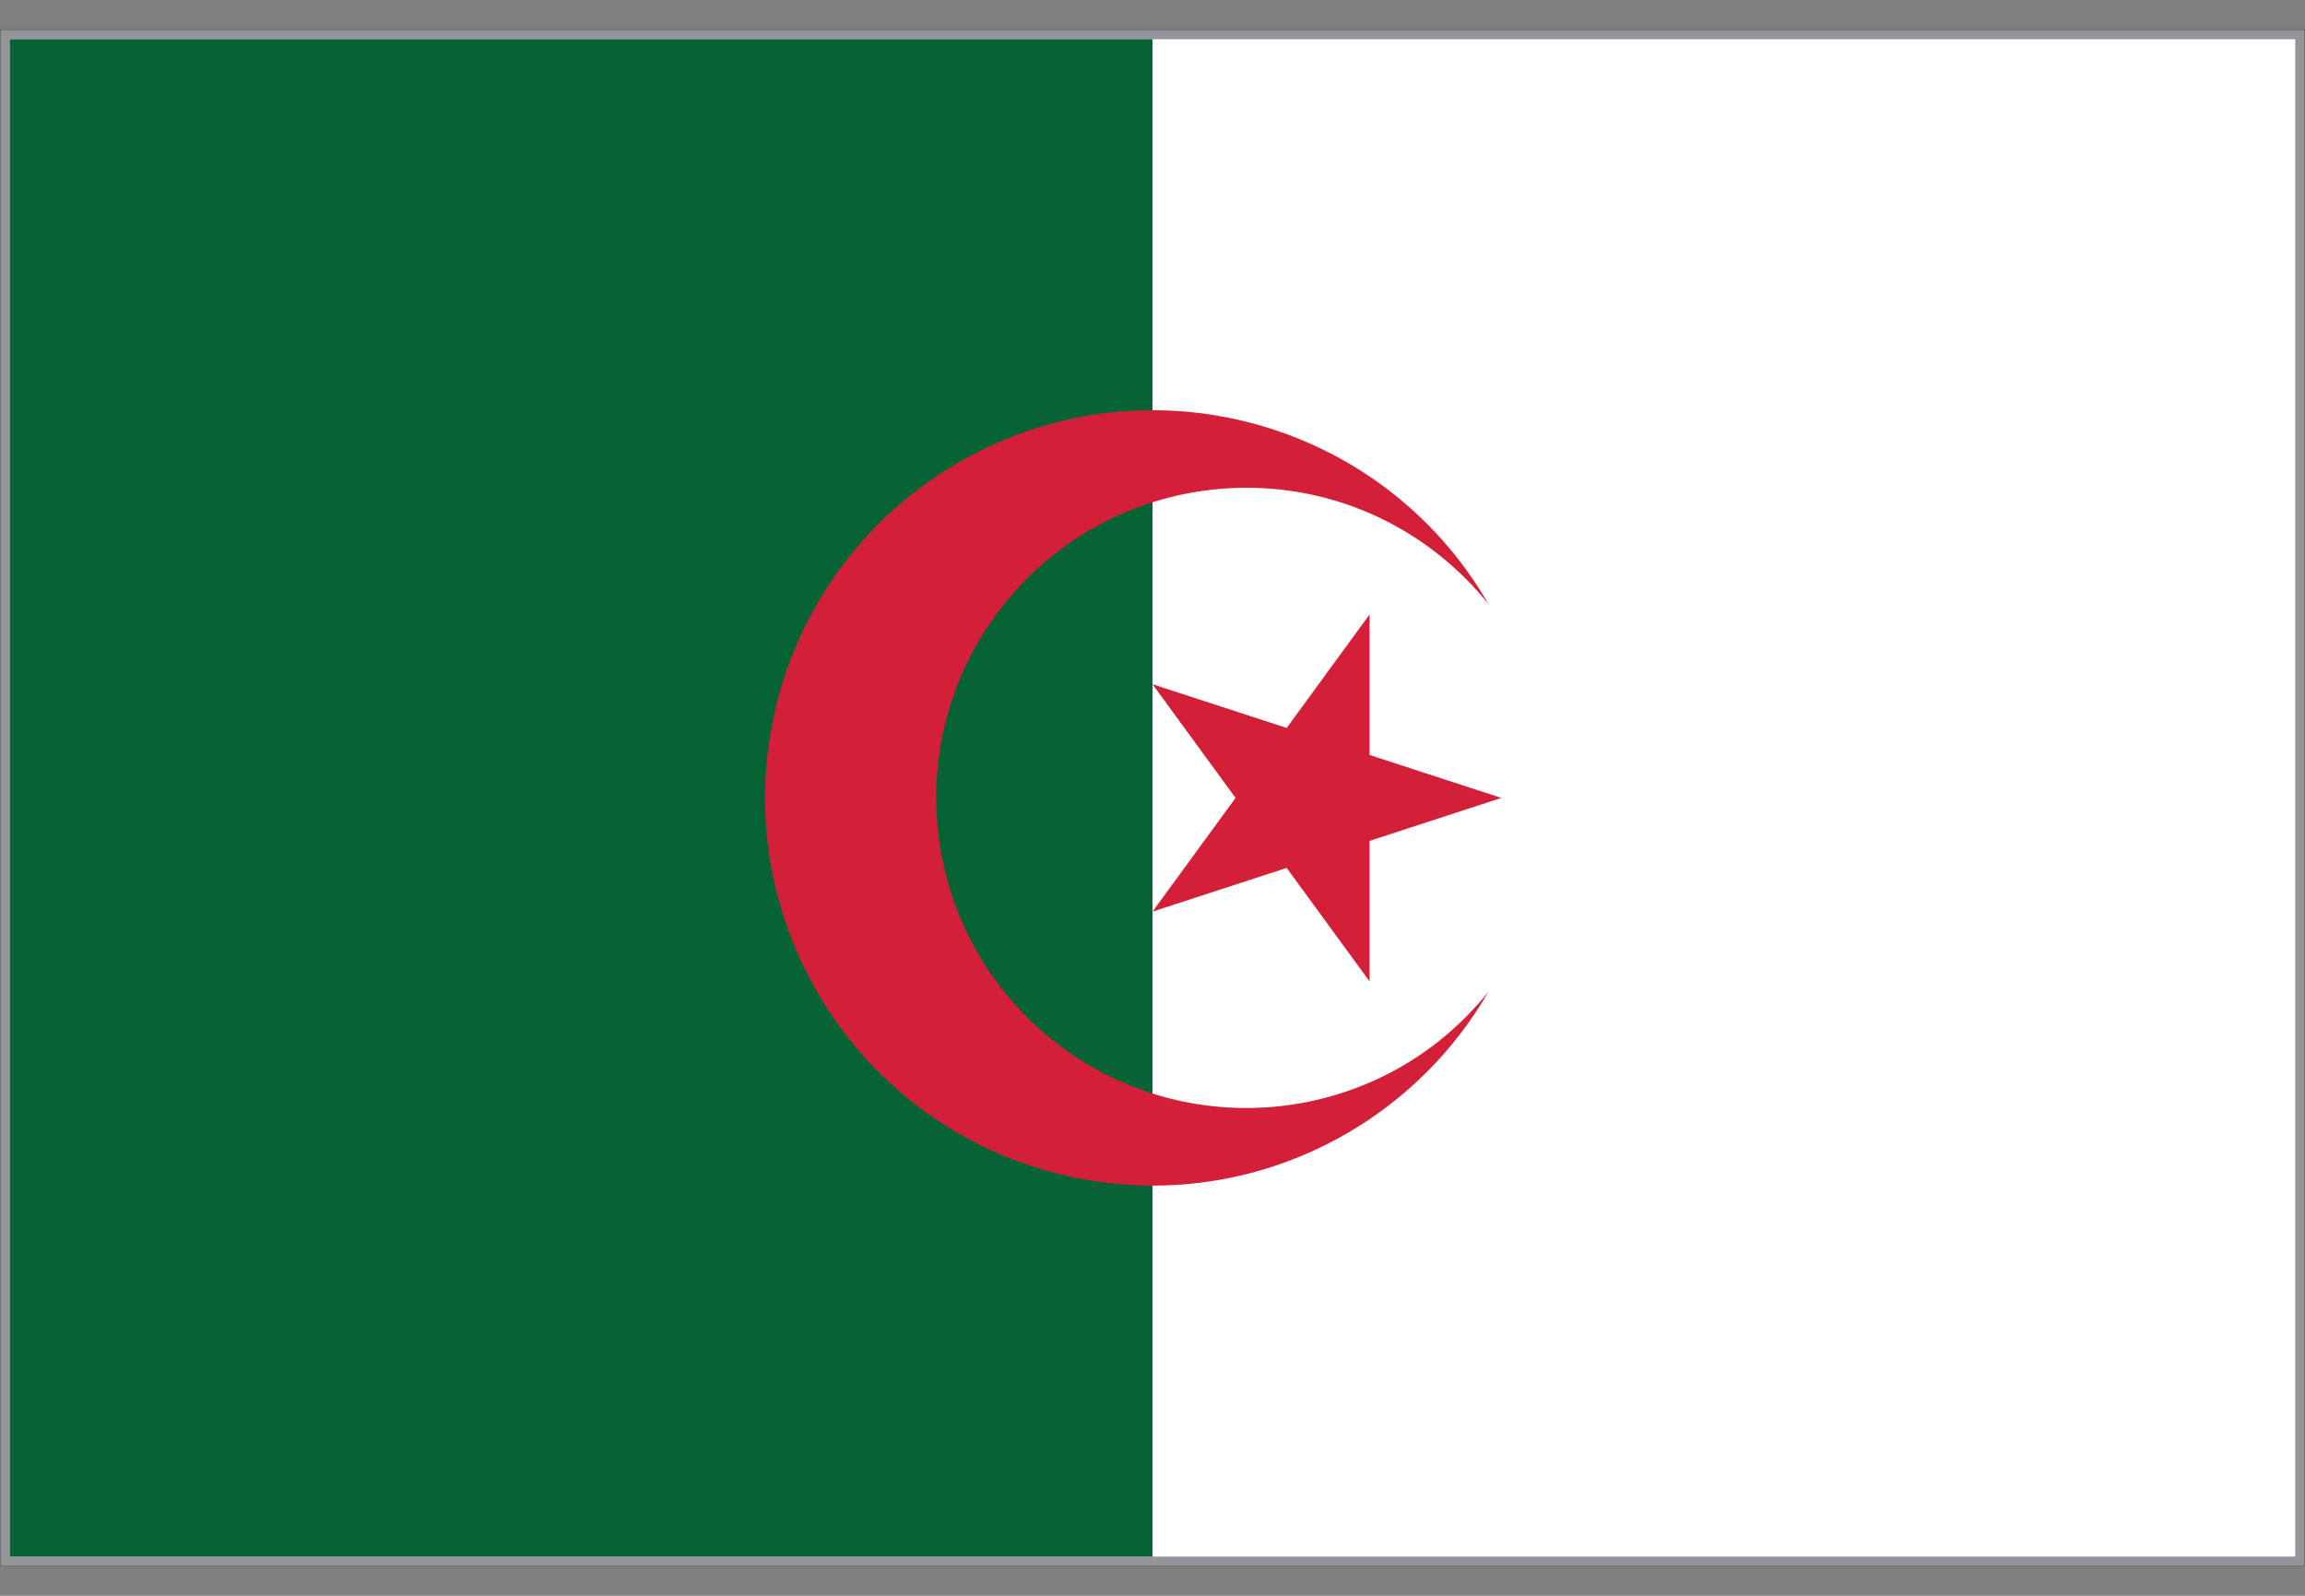
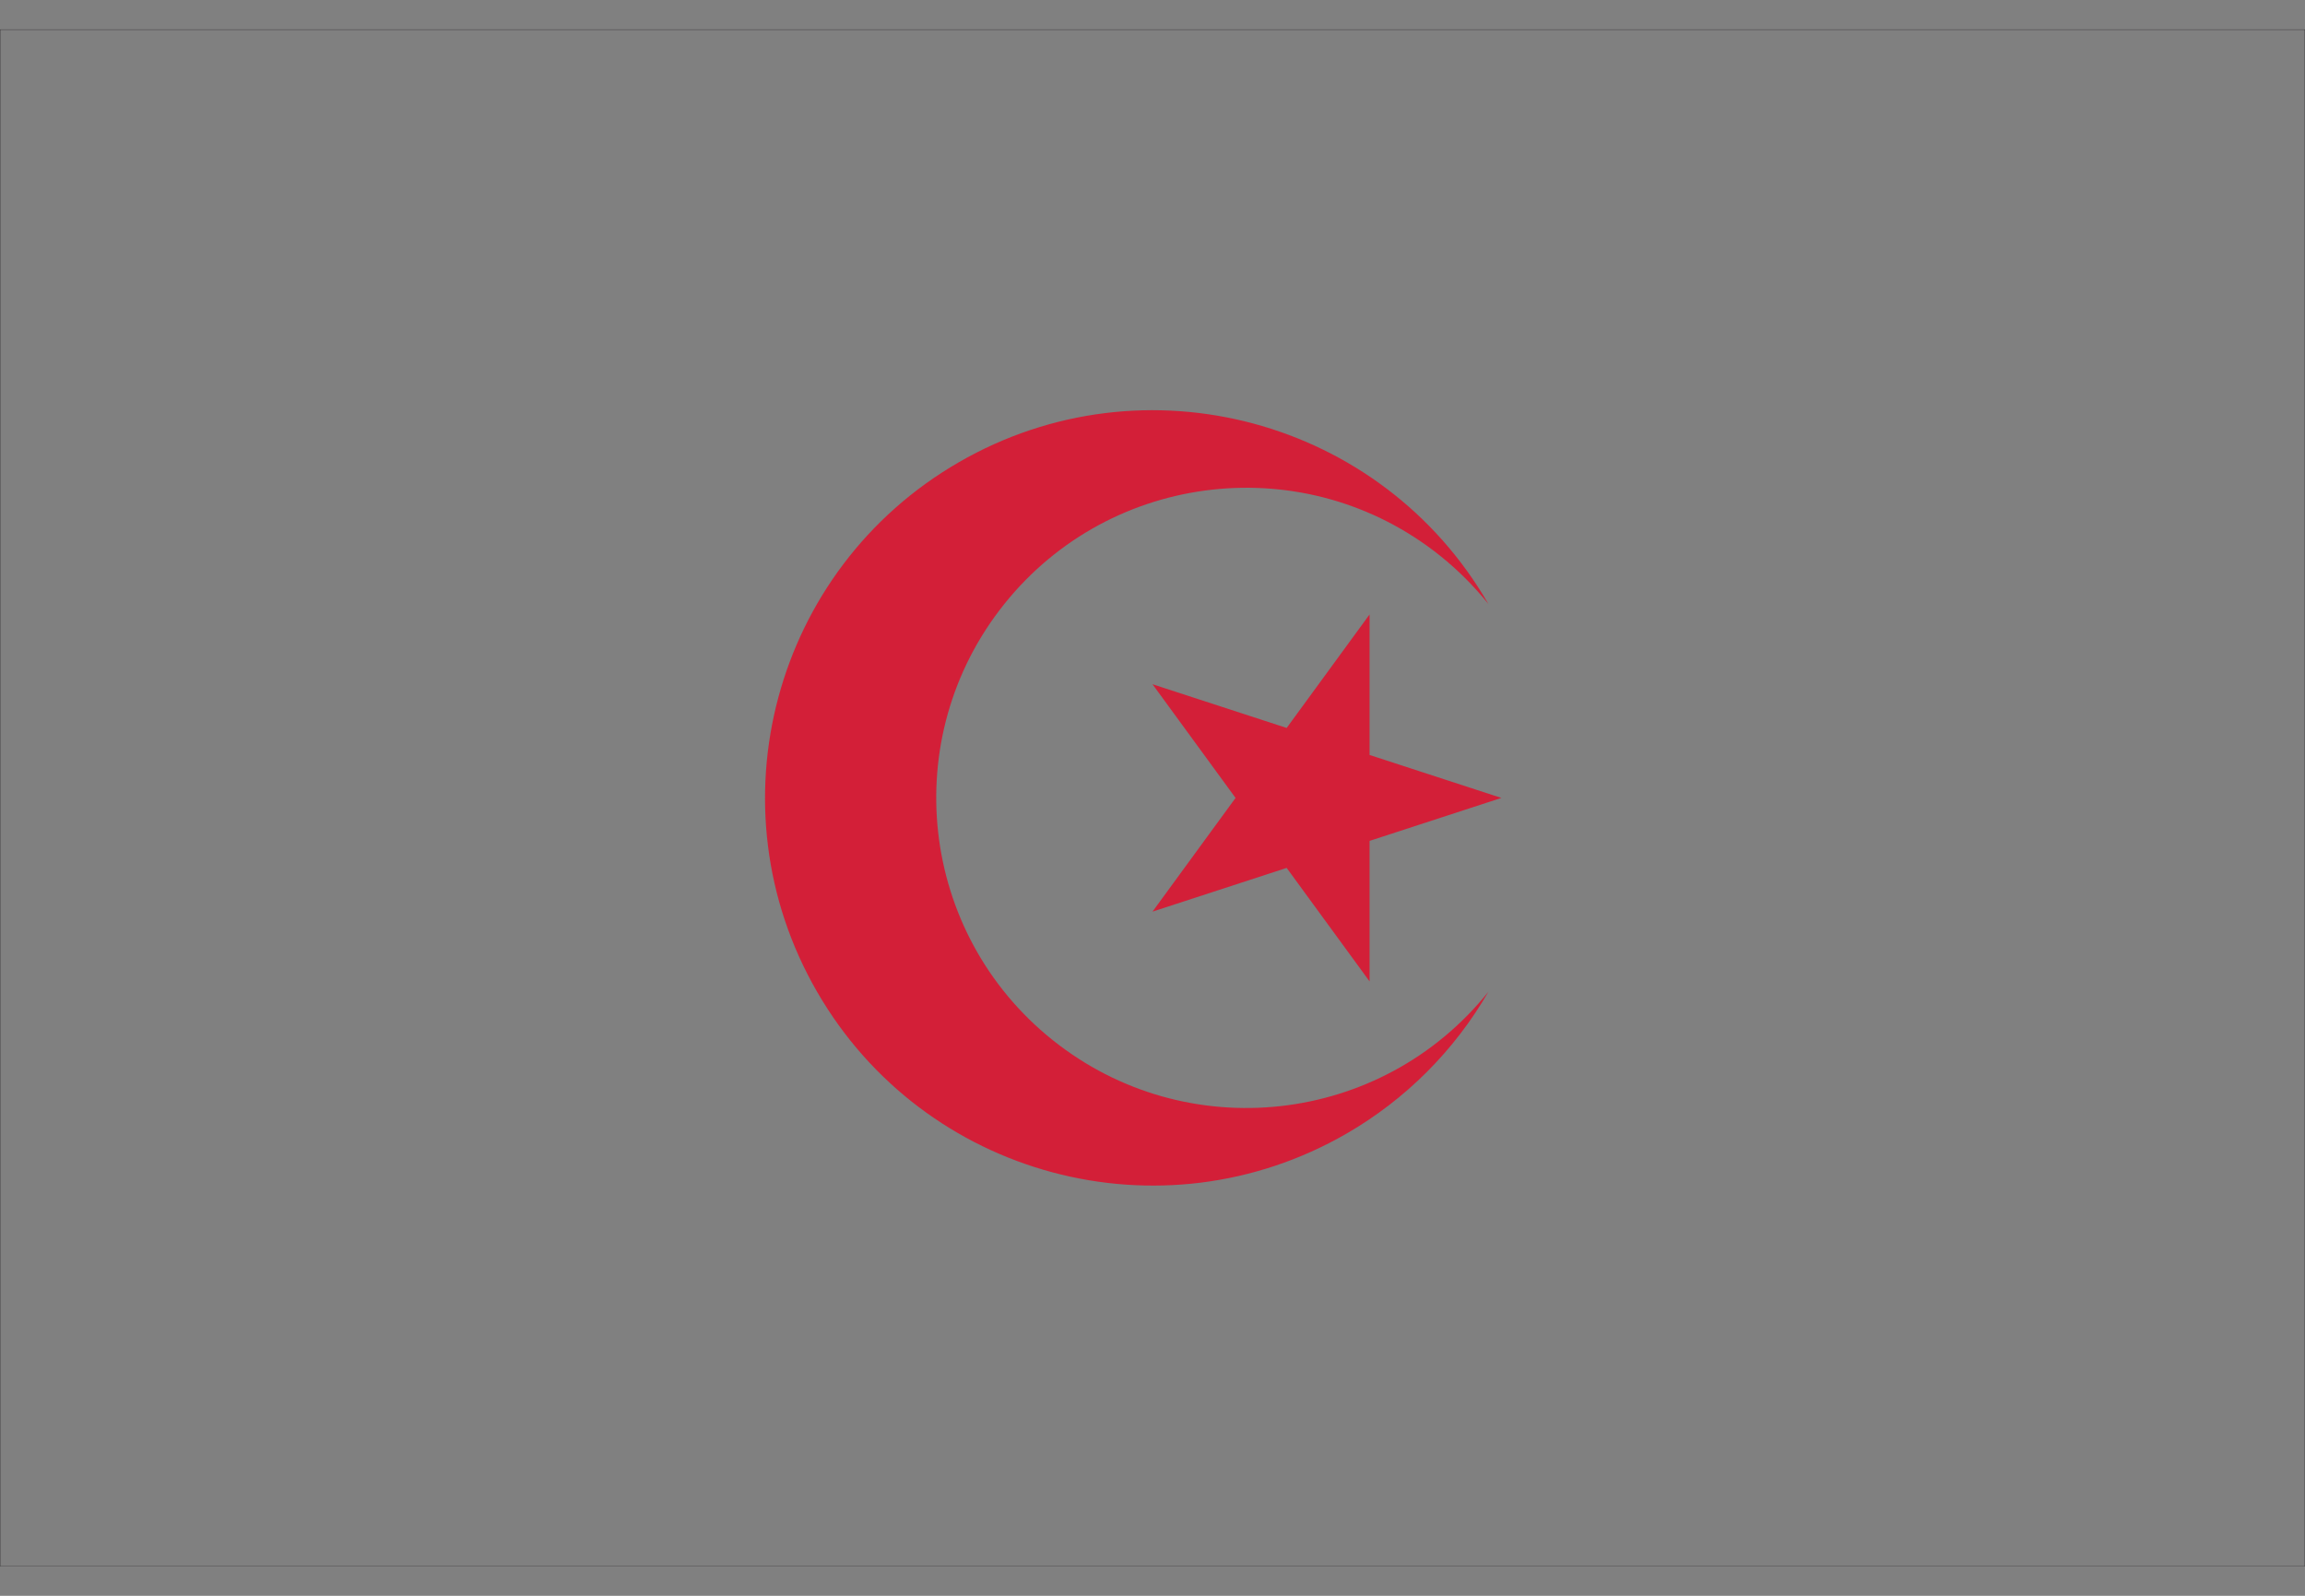
<svg xmlns="http://www.w3.org/2000/svg" xmlns:xlink="http://www.w3.org/1999/xlink" version="1.1" id="Layer_1" x="0px" y="0px" viewBox="0 0 8192 5671.5" style="enable-background:new 0 0 8192 5671.5;" xml:space="preserve">
  <rect x="0" y="0" width="8192" height="5671.5" fill="#808080" stroke="none" />
  <style type="text/css">
	.st0{fill:#939598;}
	
		.st1{clip-path:url(#SVGID_00000092440542672829605270000002108413448514836122_);fill:none;stroke:#231F20;stroke-width:0.963;stroke-miterlimit:3.852;}
	.st2{clip-path:url(#SVGID_00000017515319946418360130000009991142924051469195_);enable-background:new    ;}
	.st3{clip-path:url(#SVGID_00000104708275452867370640000012794547756828556707_);}
	.st4{clip-path:url(#SVGID_00000122705036522884564600000010319358940577424307_);}
	.st5{clip-path:url(#SVGID_00000031912100957202825990000008206559416367746722_);}
	.st6{clip-path:url(#SVGID_00000118394330205454715350000009465392905597715887_);fill:#FFFFFF;}
	.st7{clip-path:url(#SVGID_00000119808607318476542580000016232049837591064449_);fill:#066434;}
	.st8{clip-path:url(#SVGID_00000124162904755581780980000015700441666263839387_);fill:#D31F38;}
</style>
  <g id="Page_3_1_">
    <g id="Page_3">
-       <rect x="0.5" y="105.2" class="st0" width="8191" height="5461" />
      <g>
        <g>
          <defs>
            <rect id="SVGID_1_" y="104.7" width="8192" height="5462" />
          </defs>
          <clipPath id="SVGID_00000082336039792176176250000012353960741228561041_">
            <use xlink:href="#SVGID_1_" style="overflow:visible;" />
          </clipPath>
          <rect x="0.5" y="105.2" style="clip-path:url(#SVGID_00000082336039792176176250000012353960741228561041_);fill:none;stroke:#231F20;stroke-width:0.963;stroke-miterlimit:3.852;" width="8191" height="5461" />
        </g>
      </g>
      <g>
        <g>
          <defs>
            <rect id="SVGID_00000108996903024404744610000013810684674936663716_" x="34.7" y="139.4" width="8122.7" height="5392.7" />
          </defs>
          <clipPath id="SVGID_00000090984813935870914810000016426829127388077226_">
            <use xlink:href="#SVGID_00000108996903024404744610000013810684674936663716_" style="overflow:visible;" />
          </clipPath>
          <g style="clip-path:url(#SVGID_00000090984813935870914810000016426829127388077226_);enable-background:new    ;">
            <g>
              <g>
                <defs>
                  <rect id="SVGID_00000073000999436790727620000006030583076958759344_" x="-31557.6" y="-25989.9" width="63114.3" height="63114.3" />
                </defs>
                <clipPath id="SVGID_00000069367386518622939960000010101995367487743391_">
                  <use xlink:href="#SVGID_00000073000999436790727620000006030583076958759344_" style="overflow:visible;" />
                </clipPath>
                <g style="clip-path:url(#SVGID_00000069367386518622939960000010101995367487743391_);">
                  <g>
                    <defs>
                      <rect id="SVGID_00000160905574146593393460000002973278236158829469_" x="1.1" y="105.8" width="8189.8" height="5459.9" />
                    </defs>
                    <clipPath id="SVGID_00000173879382456437434480000008971385551614779567_">
                      <use xlink:href="#SVGID_00000160905574146593393460000002973278236158829469_" style="overflow:visible;" />
                    </clipPath>
                    <g style="clip-path:url(#SVGID_00000173879382456437434480000008971385551614779567_);">
                      <g>
                        <defs>
                          <rect id="SVGID_00000140708654006914704340000010506059817337196186_" x="-31557.6" y="-25989.9" width="63114.3" height="63114.3" />
                        </defs>
                        <clipPath id="SVGID_00000086660587885299944030000018219546898867448749_">
                          <use xlink:href="#SVGID_00000140708654006914704340000010506059817337196186_" style="overflow:visible;" />
                        </clipPath>
                        <g style="clip-path:url(#SVGID_00000086660587885299944030000018219546898867448749_);">
                          <g>
                            <defs>
-                               <rect id="SVGID_00000120533451373822870570000012512434425274166152_" x="-31557.6" y="-25989.9" width="63114.3" height="63114.3" />
-                             </defs>
+                               </defs>
                            <clipPath id="SVGID_00000046305619854785642450000004815047487743580306_">
                              <use xlink:href="#SVGID_00000120533451373822870570000012512434425274166152_" style="overflow:visible;" />
                            </clipPath>
                            <rect x="-37.1" y="80.4" style="clip-path:url(#SVGID_00000046305619854785642450000004815047487743580306_);fill:#FFFFFF;" width="8266.2" height="5510.7" />
                          </g>
                          <g>
                            <defs>
                              <rect id="SVGID_00000039839048641837575730000009568555932474269317_" x="-31557.6" y="-25989.9" width="63114.3" height="63114.3" />
                            </defs>
                            <clipPath id="SVGID_00000063625486303563338860000008803294411728372408_">
                              <use xlink:href="#SVGID_00000039839048641837575730000009568555932474269317_" style="overflow:visible;" />
                            </clipPath>
-                             <rect x="-37.1" y="80.4" style="clip-path:url(#SVGID_00000063625486303563338860000008803294411728372408_);fill:#066434;" width="4133.1" height="5510.7" />
                          </g>
                          <g>
                            <defs>
                              <rect id="SVGID_00000142858315201106848880000010915006719439656627_" x="-31557.6" y="-25989.9" width="63114.3" height="63114.3" />
                            </defs>
                            <clipPath id="SVGID_00000010988891629125365360000016282839962990198915_">
                              <use xlink:href="#SVGID_00000142858315201106848880000010915006719439656627_" style="overflow:visible;" />
                            </clipPath>
                            <path style="clip-path:url(#SVGID_00000010988891629125365360000016282839962990198915_);fill:#D31F38;" d="               M5335.9,2835.8L4096,2431.7l771.5,1056.2V2183.7L4096,3239.9L5335.9,2835.8z M5290,2146.9               c-380.4-658.9-1223-884.7-1882-504.3c-658.9,380.4-884.7,1223-504.3,1881.9s1223,884.7,1881.9,504.3               c209.5-121,383.4-294.8,504.3-504.3c-380.4,475.2-1074,551.9-1549.2,171.5c-475.2-380.4-551.9-1074-171.5-1549.2               s1074-551.9,1549.2-171.5C5181.8,2026.1,5239.3,2083.6,5290,2146.9" />
                          </g>
                        </g>
                      </g>
                    </g>
                  </g>
                </g>
              </g>
            </g>
          </g>
        </g>
      </g>
    </g>
  </g>
</svg>